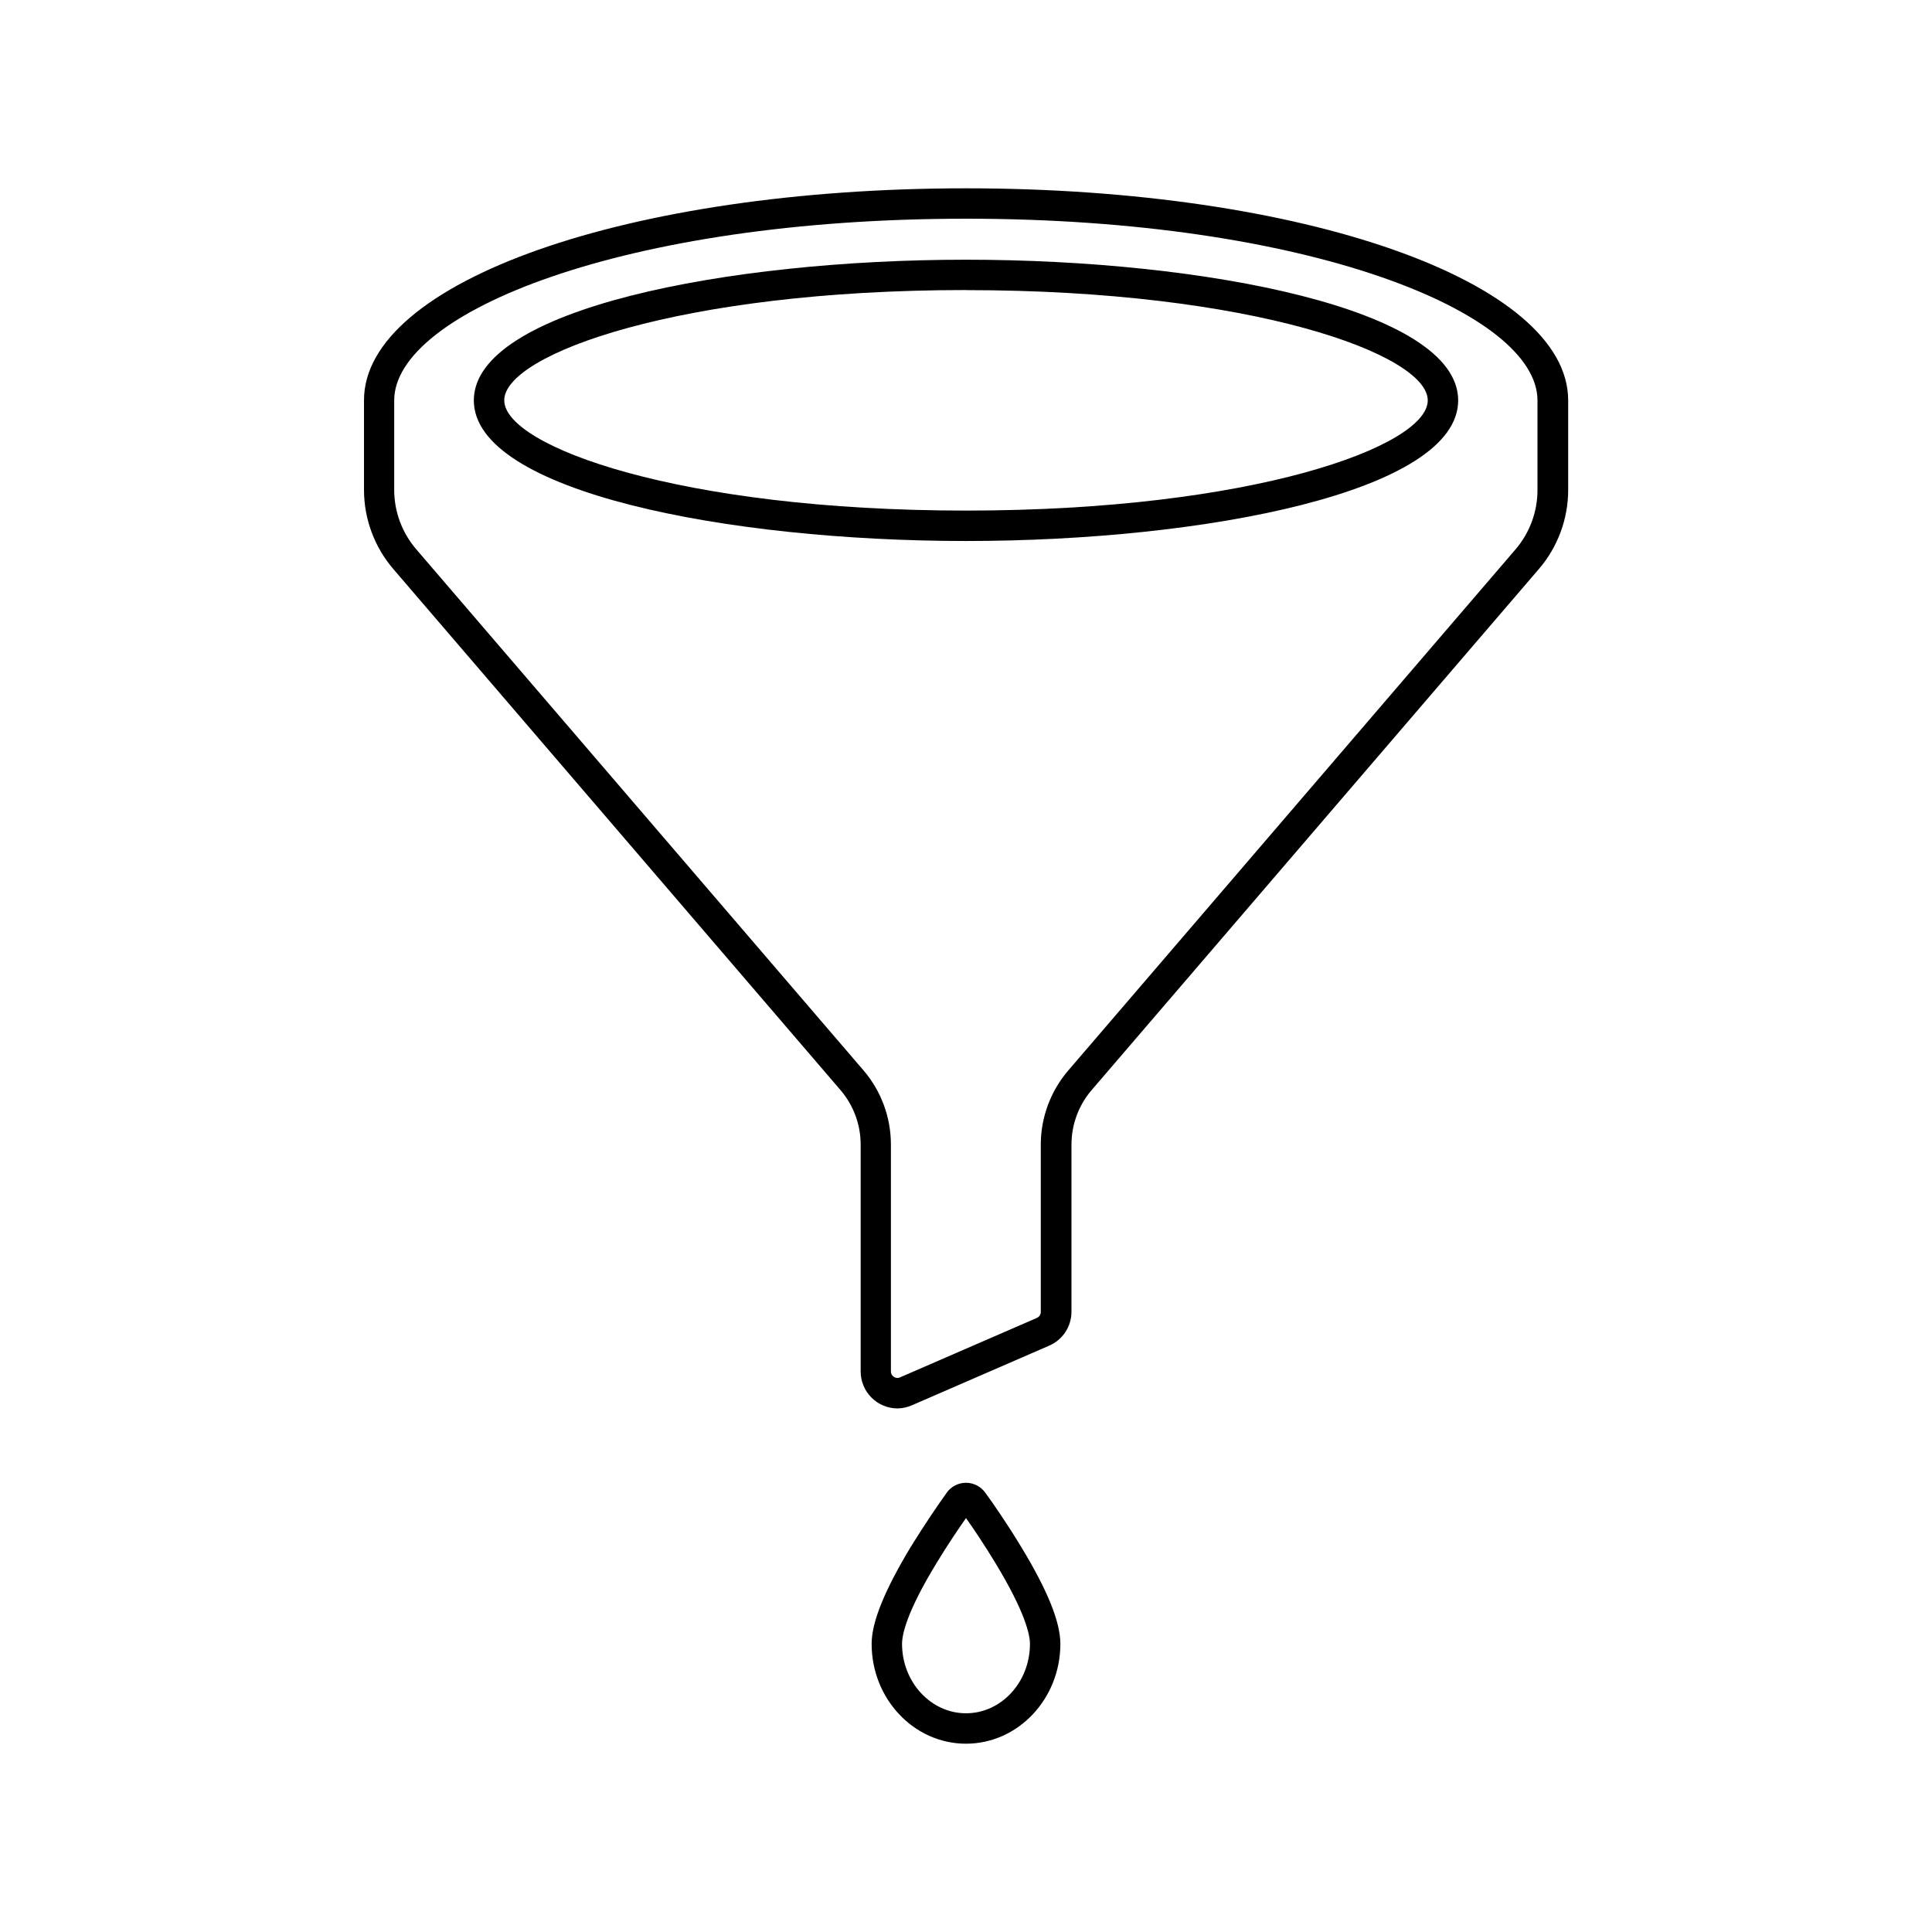
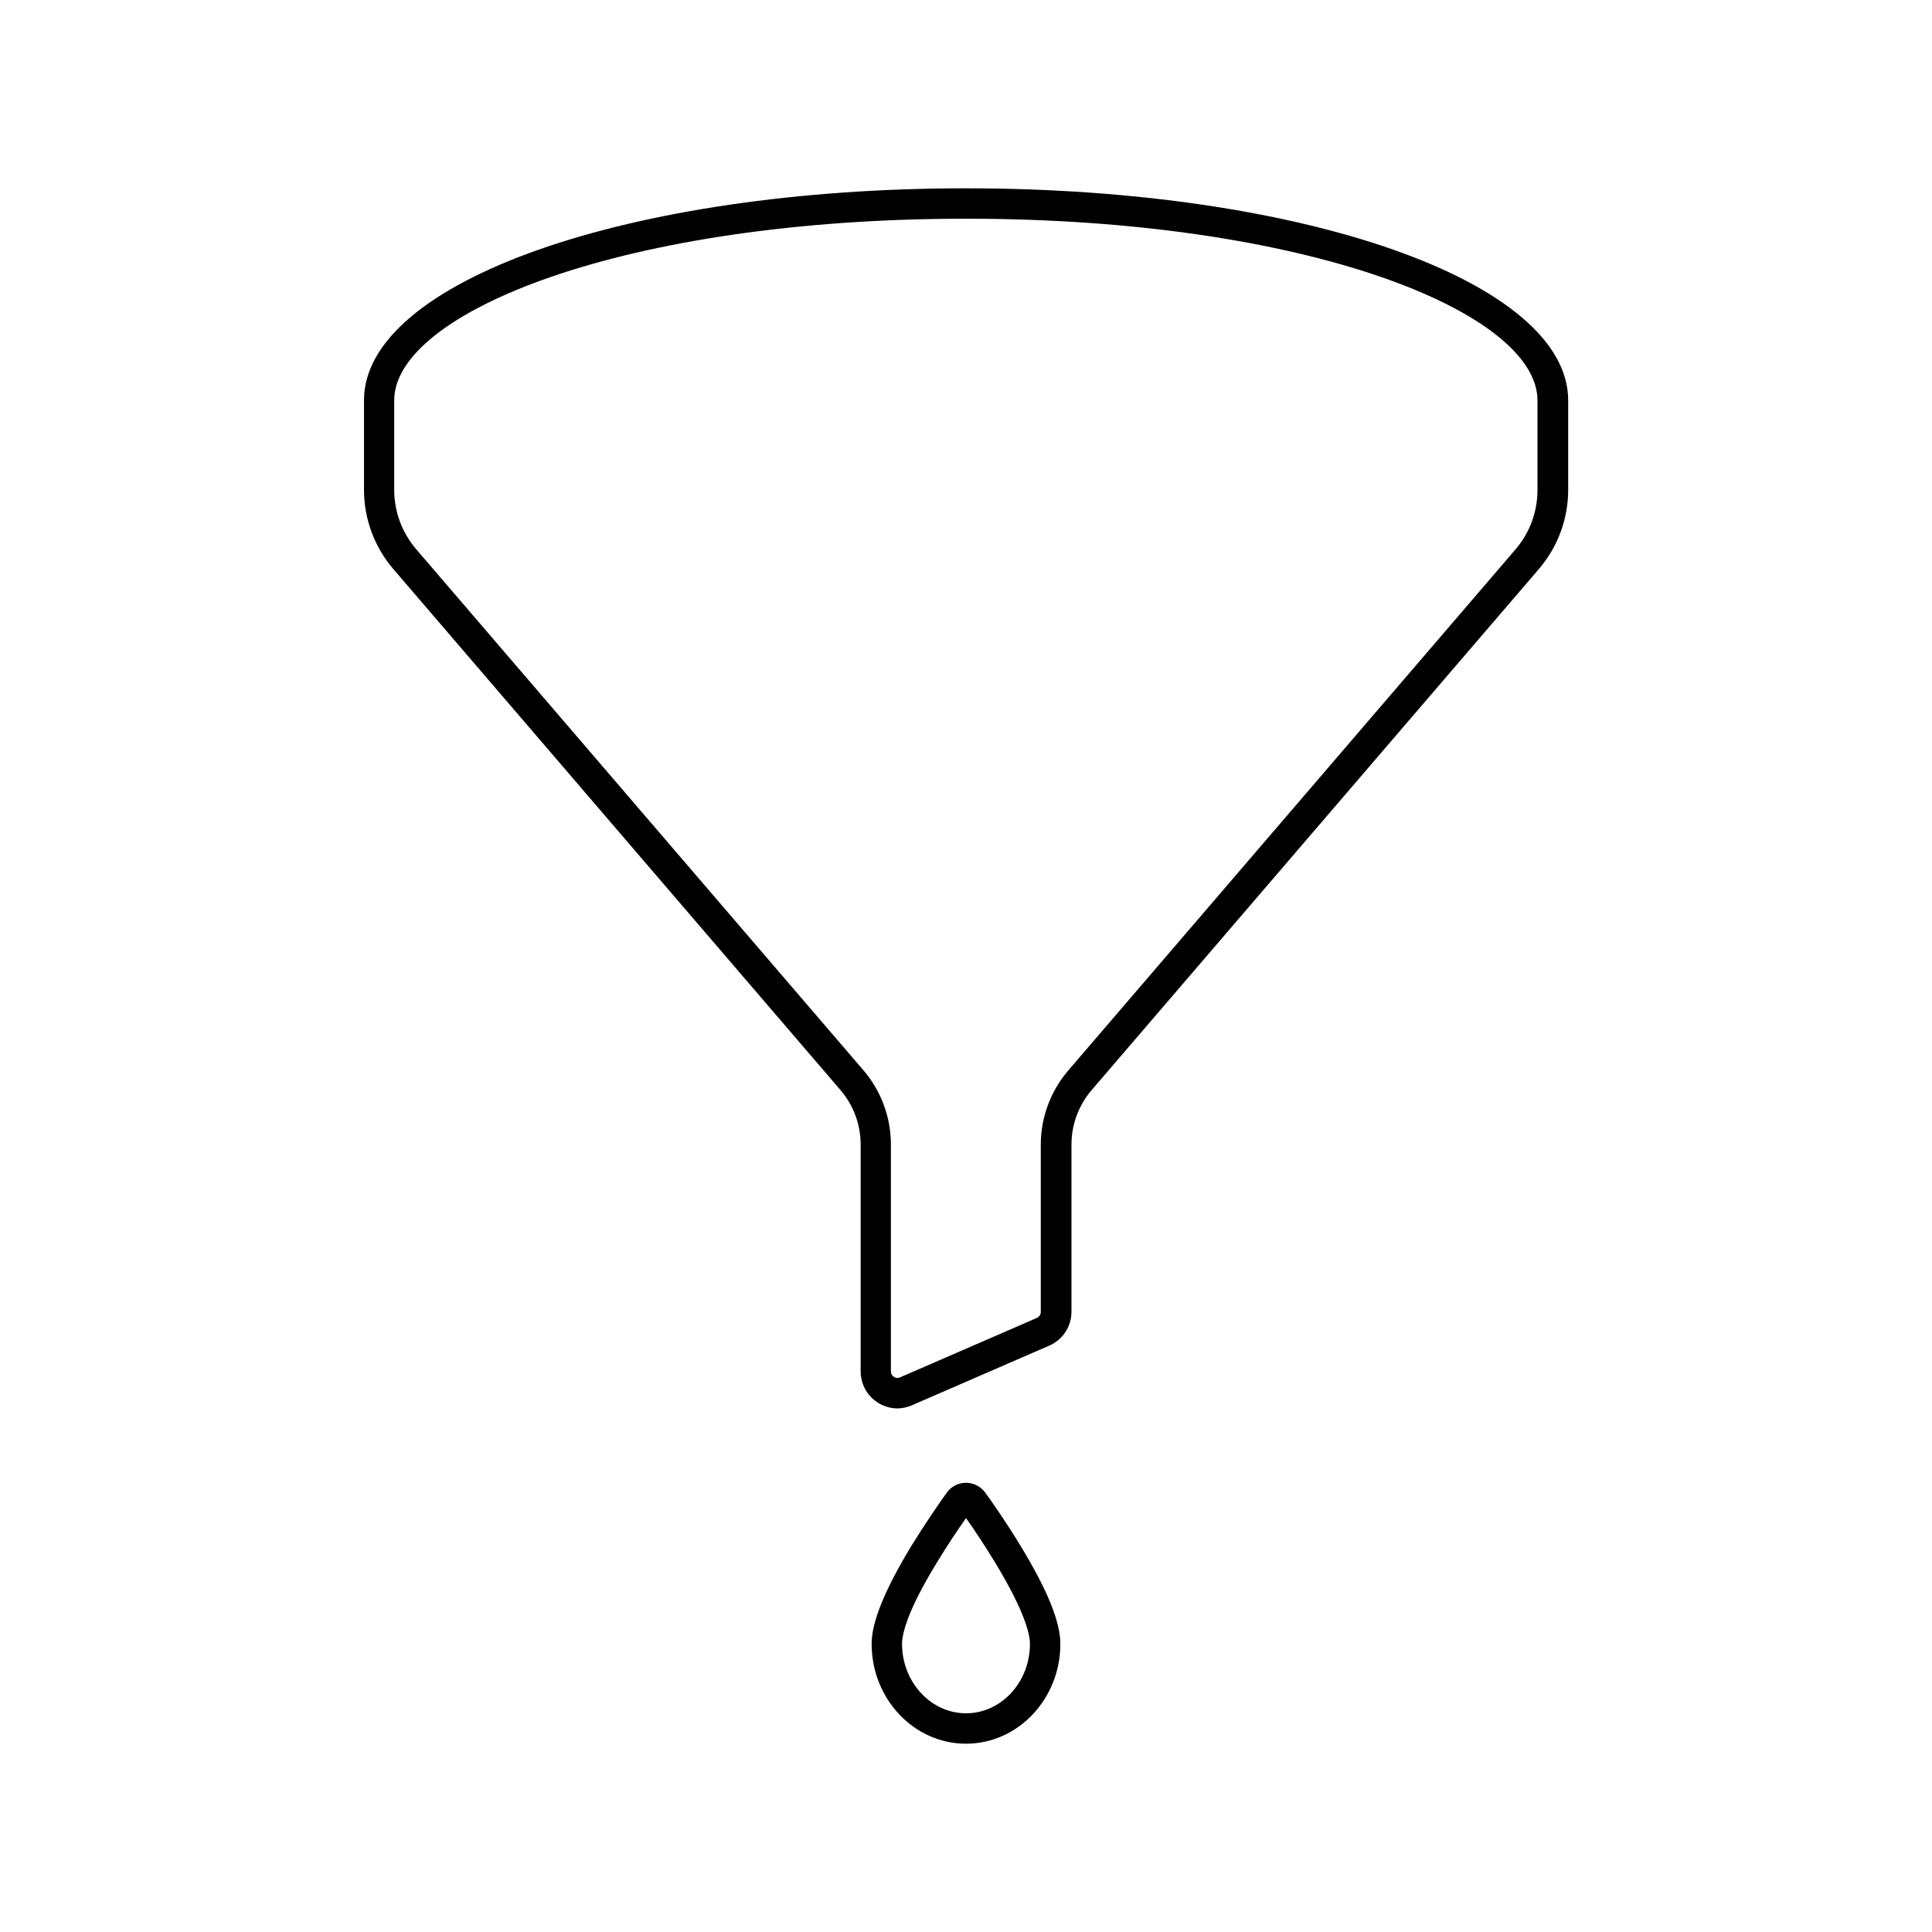
<svg xmlns="http://www.w3.org/2000/svg" fill="#000000" width="800px" height="800px" version="1.1" viewBox="144 144 512 512">
  <g>
    <path d="m400 606.1c-13.785 0-25.008-11.871-25.008-26.461 0-5.762 3.387-14.105 10.34-25.652 3.727-6.047 7.578-11.648 9.531-14.367l-0.004-0.004c1.18-1.668 3.094-2.664 5.141-2.664 2.043 0 3.961 0.996 5.137 2.664 2.016 2.742 5.805 8.242 9.512 14.367 6.973 11.488 10.359 19.891 10.359 25.652 0 14.594-11.227 26.465-25.008 26.465zm0-59.793c-2.016 2.883-4.938 7.176-7.758 11.848-8.062 13.18-9.191 19.125-9.191 21.484 0 10.078 7.598 18.398 16.949 18.398s16.949-8.242 16.949-18.398c0-2.359-1.188-8.281-9.191-21.484-2.82-4.652-5.742-9.027-7.758-11.848z" />
-     <path d="m400 287.37c-63.219 0-130.43-13.059-130.43-37.262s67.207-37.281 130.43-37.281 130.43 13.059 130.43 37.281c0 24.223-67.211 37.262-130.43 37.262zm0-66.504c-75.812 0-122.37 17.008-122.37 29.223 0 12.211 46.551 29.219 122.37 29.219 75.812 0 122.37-17.008 122.37-29.199-0.004-12.191-46.555-29.223-122.37-29.223z" />
    <path d="m381.86 517.25c-2.598-0.008-5.09-1.043-6.922-2.883-1.832-1.84-2.859-4.336-2.856-6.934v-60.152c-0.008-5.269-1.895-10.363-5.32-14.371l-118.54-138.12c-4.984-5.816-7.734-13.215-7.758-20.875v-23.801c-0.062-31.477 70.027-56.207 159.53-56.207 89.496 0 159.59 24.73 159.59 56.207v23.801c-0.023 7.66-2.773 15.059-7.758 20.875l-118.55 138.12h-0.004c-3.426 4.008-5.309 9.102-5.32 14.371v44.336-0.004c0.008 3.902-2.305 7.438-5.883 8.988l-36.273 15.758v0.004c-1.238 0.555-2.574 0.859-3.93 0.887zm18.137-315.29c-90.688 0-151.53 24.887-151.53 48.145v23.781c0.02 5.734 2.074 11.277 5.805 15.637l118.55 138.12c4.688 5.465 7.266 12.426 7.277 19.629v60.156-0.004c-0.02 0.59 0.281 1.145 0.785 1.453 0.477 0.344 1.102 0.398 1.633 0.141l36.273-15.758c0.633-0.277 1.035-0.906 1.027-1.594v-44.336c0.012-7.199 2.59-14.16 7.273-19.629l118.55-138.12h0.004c3.727-4.359 5.785-9.902 5.805-15.637v-23.801c0.039-23.297-60.781-48.184-151.46-48.184z" />
  </g>
</svg>